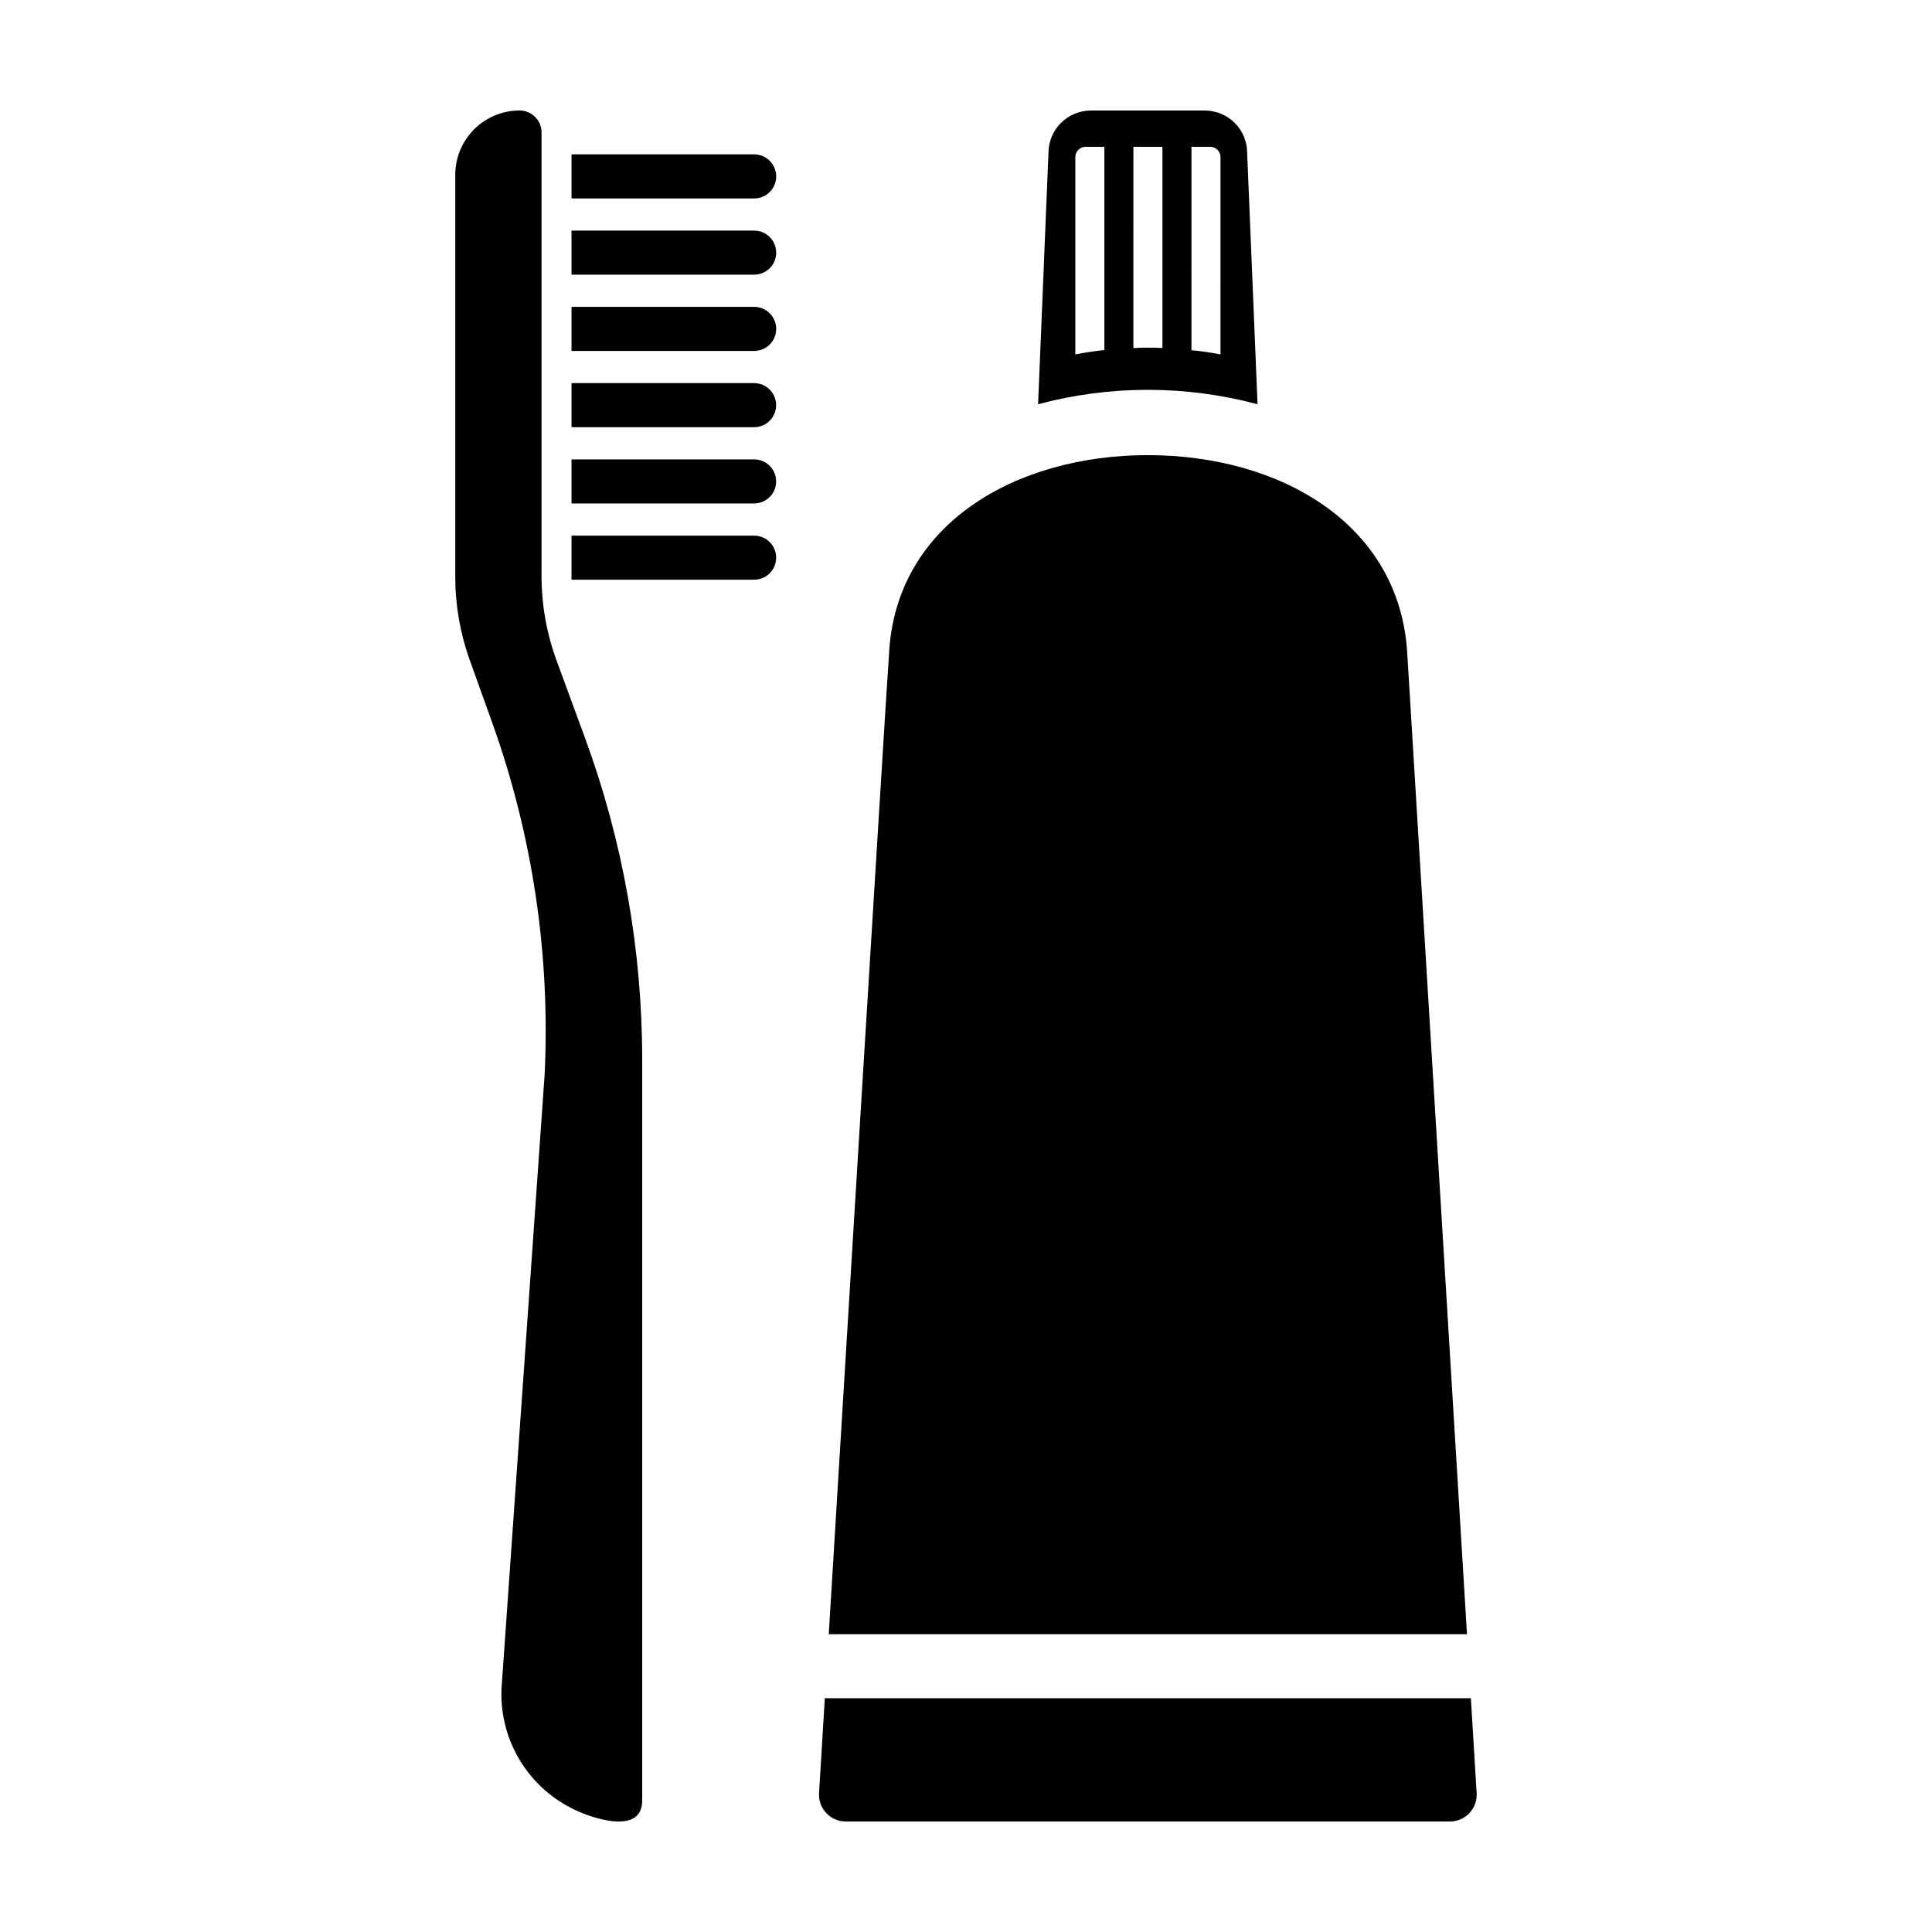
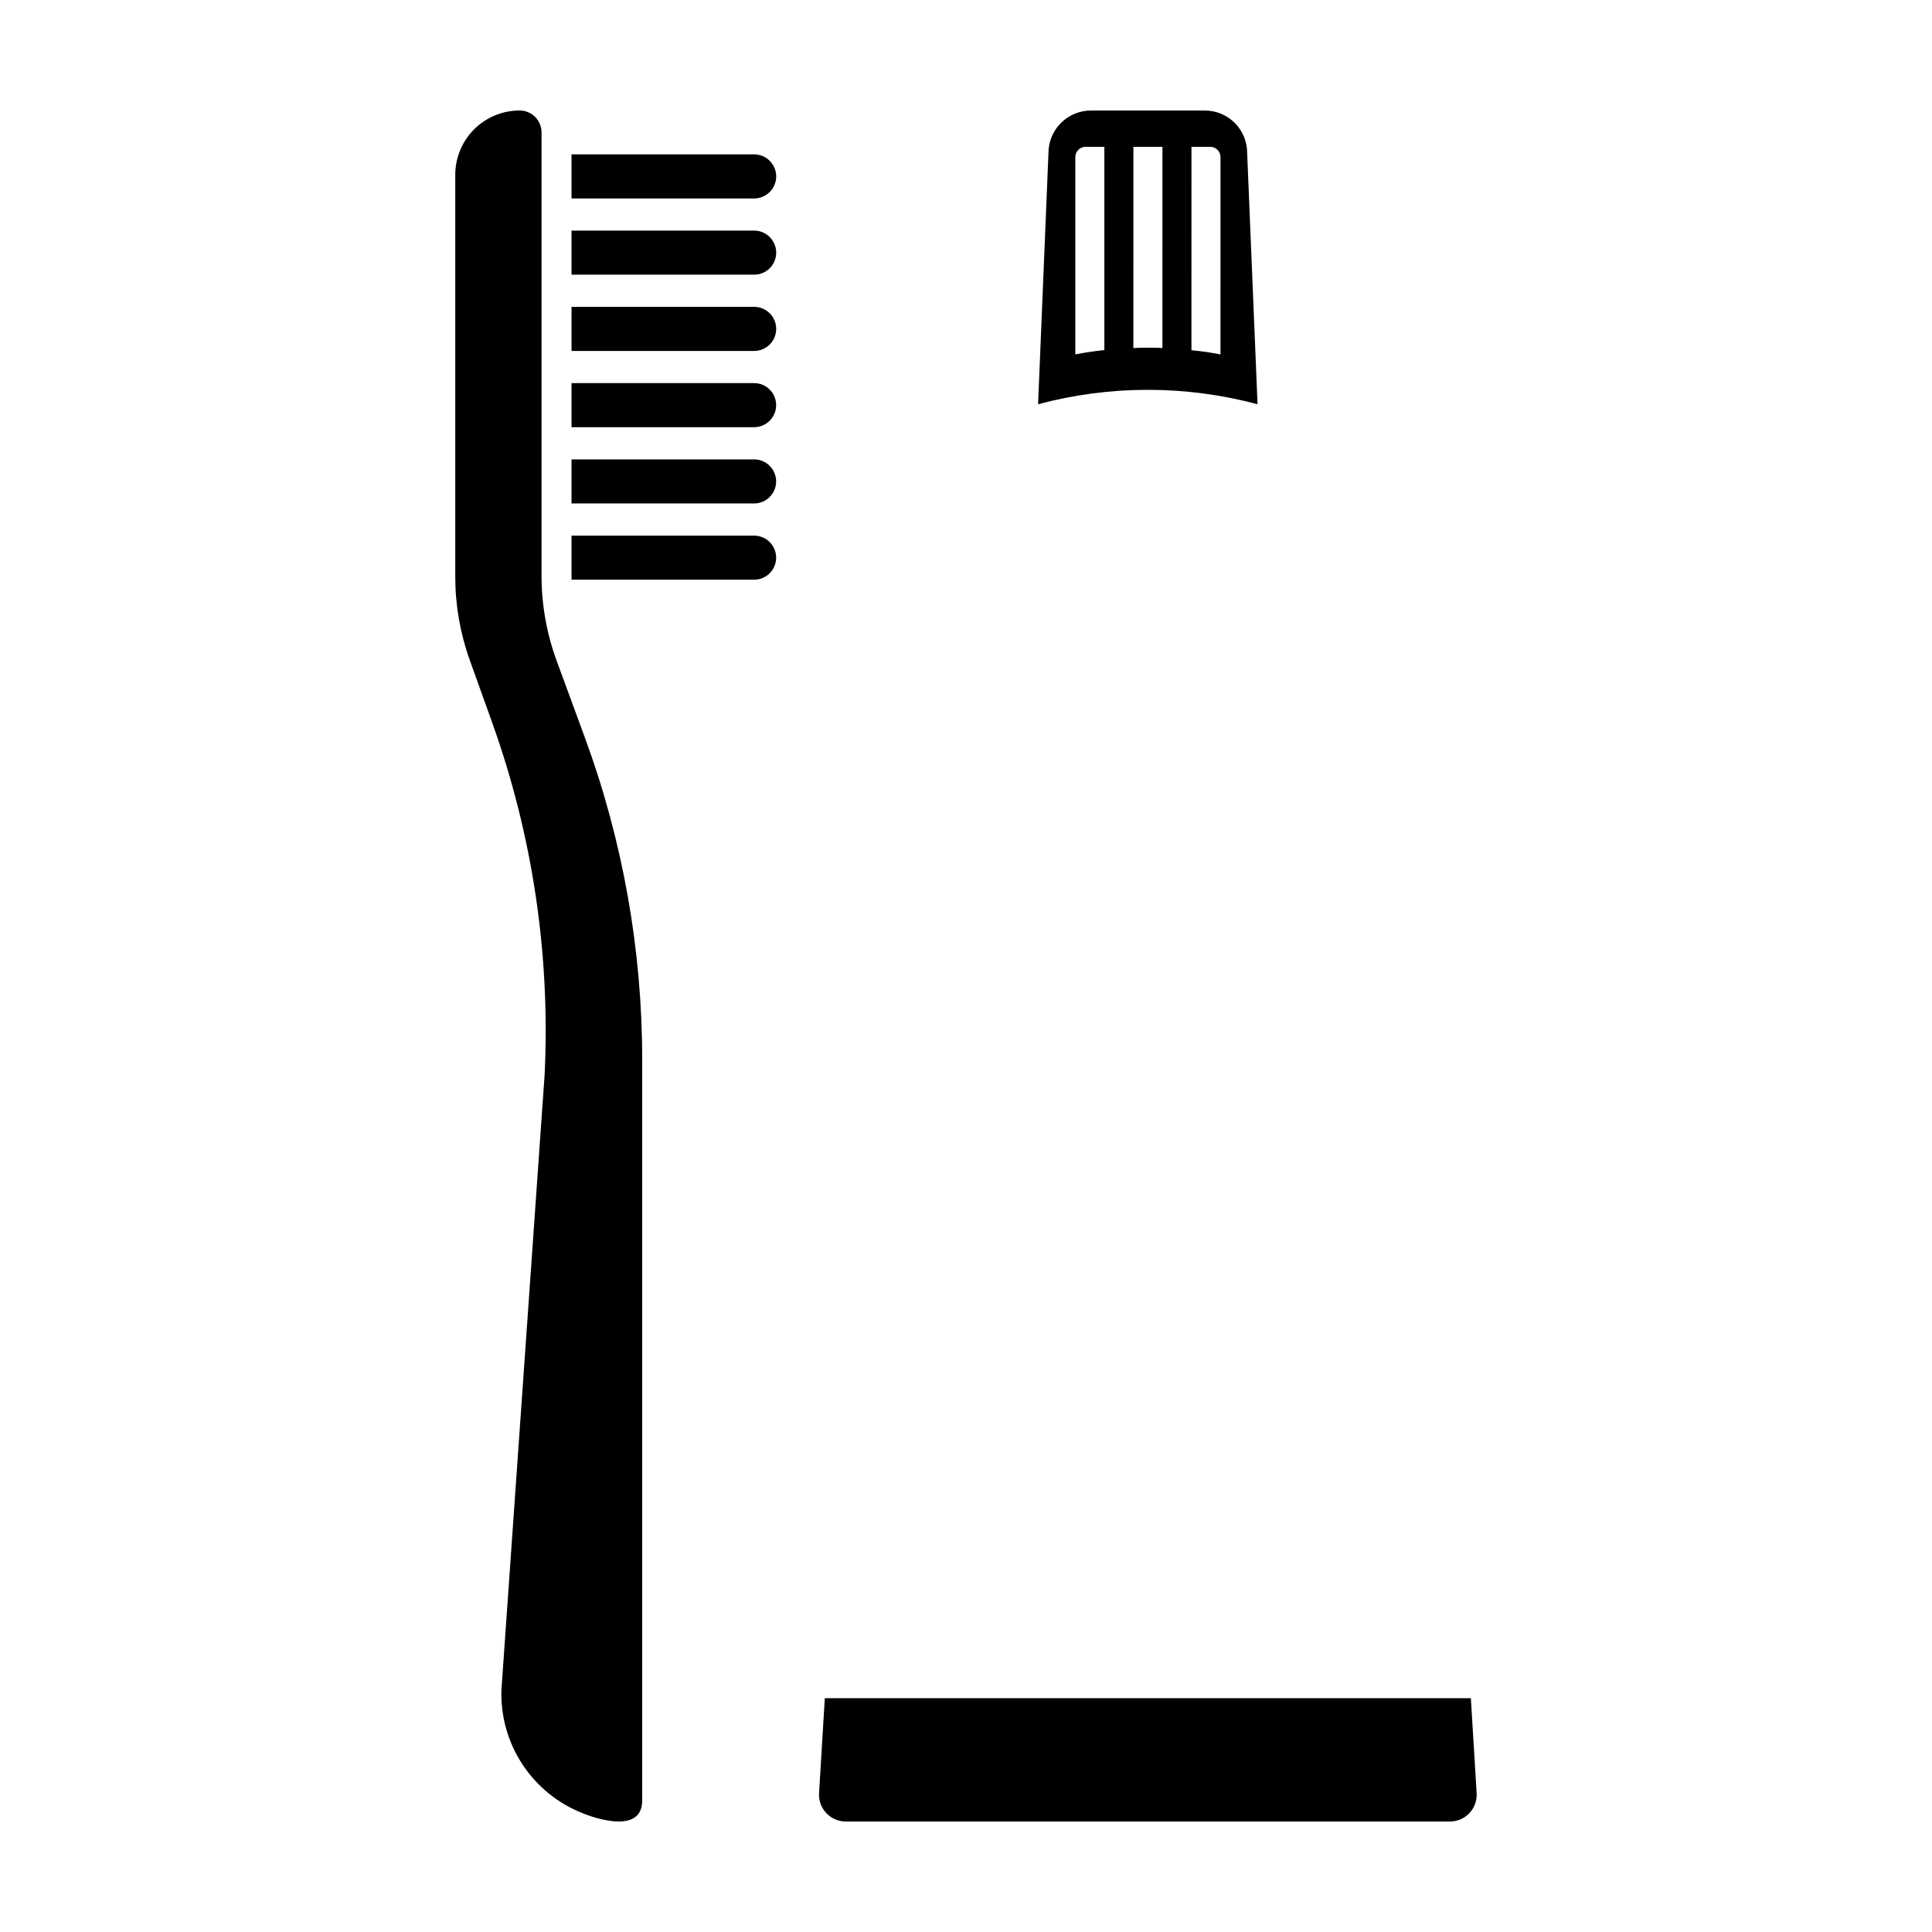
<svg xmlns="http://www.w3.org/2000/svg" fill="#000000" width="800px" height="800px" version="1.1" viewBox="144 144 512 512">
  <g>
    <path d="m343.84 225.32h-48.379v11.68h48.383-0.004c1.555 0.004 3.043-0.609 4.141-1.703 1.102-1.098 1.719-2.586 1.719-4.137 0-1.551-0.617-3.039-1.719-4.137-1.098-1.094-2.586-1.707-4.141-1.703z" />
    <path d="m343.84 205.11h-48.379v11.68h48.383l-0.004 0.004c1.555 0.004 3.043-0.609 4.141-1.707 1.102-1.094 1.719-2.582 1.719-4.133 0-1.555-0.617-3.043-1.719-4.137-1.098-1.098-2.586-1.711-4.141-1.707z" />
    <path d="m343.84 184.91h-48.379v11.68h48.383-0.004c1.555 0.008 3.043-0.609 4.141-1.703 1.102-1.098 1.719-2.586 1.719-4.137 0-1.551-0.617-3.039-1.719-4.137-1.098-1.094-2.586-1.707-4.141-1.703z" />
    <path d="m343.84 245.53h-48.379v11.68h48.383l-0.004 0.004c3.227 0 5.844-2.617 5.844-5.844 0-3.223-2.617-5.84-5.844-5.84z" />
    <path d="m343.84 265.74h-48.379v11.68h48.383-0.004c3.227 0 5.844-2.613 5.844-5.84 0-3.227-2.617-5.84-5.844-5.84z" />
    <path d="m349.69 291.79c-0.004-3.227-2.621-5.844-5.852-5.84h-48.379v11.68h48.383-0.004c3.231 0.004 5.848-2.609 5.852-5.84z" />
    <path d="m276.9 591.58-0.016 0.301c-0.215 6.977 1.723 13.852 5.559 19.684 3.832 5.832 9.371 10.344 15.859 12.914 0 0 15.887 6.809 15.887-3.332v-196.32c0-29.121-5.141-58.016-15.188-85.352l-7.477-20.344c-2.652-7.219-4.012-14.848-4.012-22.539v-117.5c0-3.207-2.602-5.809-5.809-5.809-4.523 0-8.863 1.797-12.062 4.992-3.195 3.199-4.992 7.539-4.992 12.062v106.52c0 7.516 1.297 14.973 3.832 22.047l5.961 16.625c10.711 29.887 15.43 61.586 13.887 93.293z" />
-     <path d="m379.6 317.41c-0.16 0-15.973 259.68-15.973 259.68h169.14l-15.812-259.68c-1.852-34.602-33.789-52.797-68.758-52.797-34.973 0.004-66.91 18.199-68.602 52.797z" />
    <path d="m361.06 619.21c-0.121 1.945 0.57 3.856 1.91 5.277 1.336 1.422 3.203 2.227 5.152 2.227h160.14c1.949 0 3.816-0.805 5.152-2.227s2.027-3.332 1.91-5.277l-1.531-25.168h-171.21z" />
    <path d="m474.51 184.54c0.008-2.977-1.168-5.836-3.269-7.945-2.102-2.109-4.953-3.301-7.934-3.305h-30.199c-6.211 0.008-11.246 5.039-11.254 11.25l-2.75 66.586c19.051-5.09 39.109-5.09 58.16 0.004zm-37.844 52.223c-2.644 0.289-5.195 0.672-7.695 1.152v-52.289c0-1.5 1.219-2.719 2.723-2.719h4.973zm15.387-0.527c-1.25-0.098-2.547-0.098-3.848-0.098-1.297 0-2.551 0-3.848 0.098l0.004-53.328h7.695zm15.387 1.684c-2.5-0.48-5.051-0.867-7.695-1.105l0.004-53.906h4.973c1.504 0 2.723 1.219 2.723 2.719z" />
  </g>
</svg>